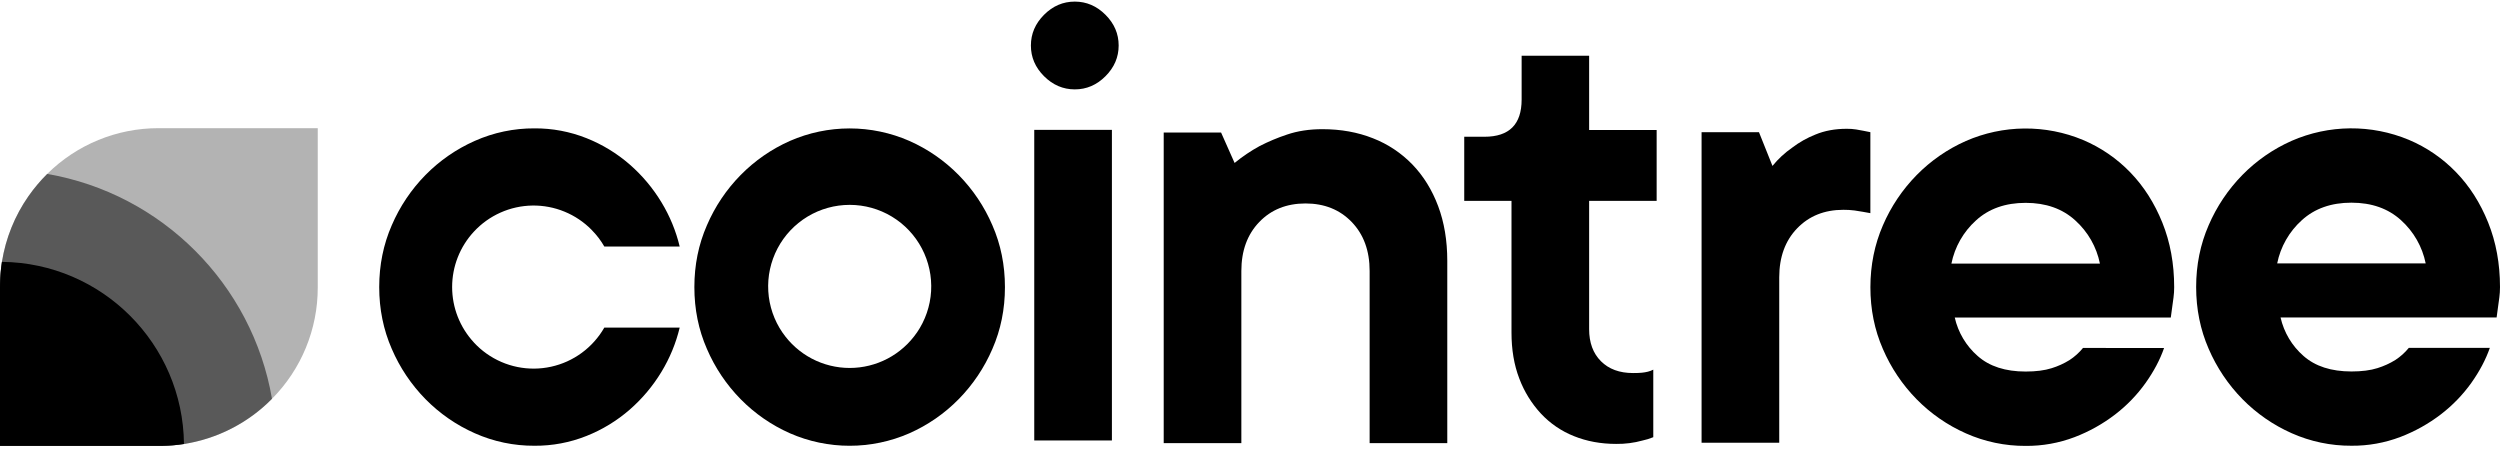
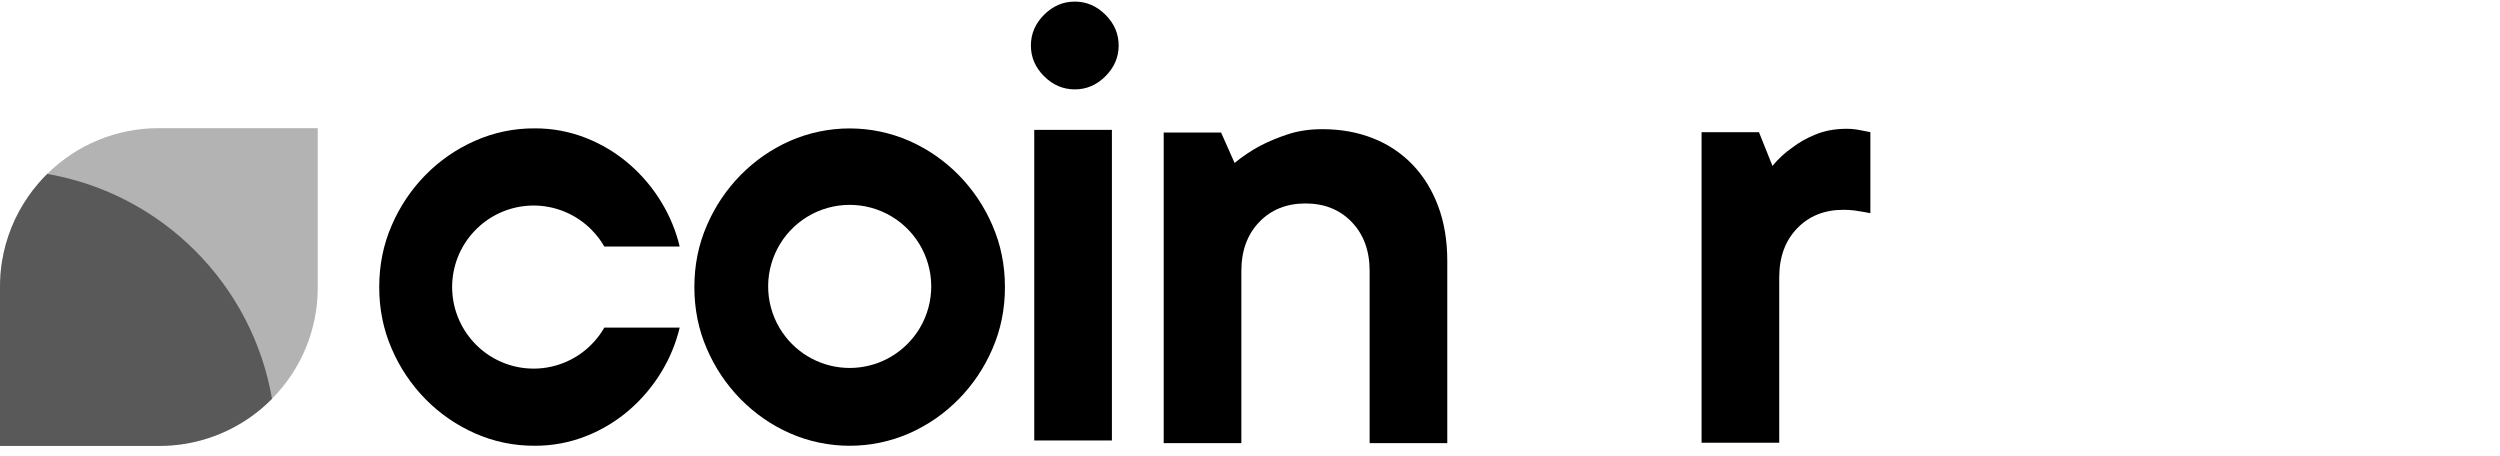
<svg xmlns="http://www.w3.org/2000/svg" width="170" height="31" viewBox="0 0 170 31" fill="none">
  <path d="M41.093 22.277H46.219C45.964 23.338 45.546 24.352 44.98 25.284C44.398 26.247 43.67 27.114 42.822 27.854C41.951 28.612 40.957 29.218 39.884 29.644C38.76 30.093 37.559 30.319 36.348 30.311C34.948 30.319 33.563 30.029 32.284 29.46C31.031 28.905 29.894 28.118 28.933 27.141C27.963 26.153 27.185 24.993 26.639 23.72C26.071 22.42 25.787 21.021 25.787 19.522C25.787 18.023 26.071 16.622 26.639 15.32C27.185 14.047 27.963 12.887 28.933 11.899C29.895 10.923 31.031 10.136 32.284 9.581C33.562 9.012 34.948 8.721 36.348 8.729C37.559 8.721 38.759 8.948 39.884 9.396C40.958 9.823 41.951 10.428 42.822 11.187C43.67 11.926 44.398 12.794 44.98 13.757C45.547 14.69 45.965 15.705 46.219 16.766H41.095C40.86 16.355 40.571 15.976 40.237 15.64C40.236 15.637 40.234 15.634 40.232 15.632C39.707 15.098 39.08 14.676 38.387 14.392C37.695 14.107 36.952 13.966 36.203 13.977C35.455 13.988 34.716 14.151 34.033 14.456C33.349 14.761 32.734 15.201 32.226 15.751C31.274 16.775 30.745 18.121 30.745 19.519C30.745 20.918 31.274 22.264 32.226 23.288V23.291C32.749 23.857 33.385 24.306 34.092 24.612C34.799 24.918 35.562 25.072 36.333 25.066C37.103 25.059 37.864 24.892 38.566 24.575C39.268 24.258 39.896 23.797 40.409 23.223C40.67 22.933 40.9 22.616 41.093 22.277Z" fill="black" />
  <path d="M67.484 15.323C66.938 14.05 66.16 12.889 65.189 11.902C64.229 10.925 63.092 10.138 61.839 9.583C60.558 9.022 59.175 8.733 57.776 8.733C56.378 8.733 54.995 9.022 53.714 9.583C52.461 10.139 51.325 10.925 50.364 11.902C49.393 12.889 48.615 14.05 48.069 15.323C47.501 16.622 47.217 18.023 47.217 19.524C47.217 21.026 47.501 22.425 48.069 23.723C48.615 24.995 49.393 26.156 50.364 27.144C51.324 28.121 52.461 28.907 53.714 29.462C54.995 30.023 56.378 30.312 57.776 30.312C59.175 30.312 60.558 30.023 61.839 29.462C63.092 28.908 64.229 28.121 65.189 27.144C66.16 26.156 66.938 24.995 67.484 23.723C68.052 22.423 68.336 21.023 68.336 19.524C68.336 18.025 68.052 16.625 67.484 15.323ZM62.345 22.619C61.836 23.36 61.154 23.965 60.359 24.384C59.563 24.803 58.678 25.021 57.779 25.021C56.88 25.021 55.995 24.803 55.199 24.384C54.404 23.965 53.722 23.36 53.213 22.619C53.213 22.619 53.213 22.619 53.211 22.619C52.638 21.786 52.303 20.813 52.244 19.804C52.184 18.796 52.401 17.79 52.871 16.895C53.341 16.001 54.047 15.252 54.912 14.729C55.777 14.207 56.769 13.931 57.779 13.931C58.79 13.931 59.781 14.207 60.646 14.729C61.511 15.252 62.217 16.001 62.687 16.895C63.157 17.79 63.374 18.796 63.315 19.804C63.255 20.813 62.92 21.786 62.348 22.619H62.345Z" fill="black" />
  <path d="M73.085 6.078C72.29 6.078 71.594 5.779 70.996 5.183C70.398 4.586 70.1 3.89 70.101 3.094C70.101 2.299 70.399 1.603 70.996 1.005C71.592 0.407 72.289 0.109 73.085 0.109C73.88 0.109 74.576 0.408 75.173 1.005C75.77 1.602 76.069 2.298 76.069 3.094C76.069 3.889 75.77 4.585 75.173 5.183C74.576 5.781 73.88 6.079 73.085 6.078ZM75.61 29.951H70.329V8.832H75.61V29.951Z" fill="black" />
  <path d="M89.922 8.784C91.176 8.784 92.324 8.991 93.365 9.404C94.38 9.8 95.296 10.411 96.052 11.195C96.801 11.976 97.382 12.918 97.795 14.019C98.208 15.12 98.415 16.36 98.415 17.737V30.133H93.135V18.426C93.135 17.049 92.729 15.94 91.918 15.098C91.107 14.256 90.059 13.835 88.774 13.835C87.487 13.835 86.438 14.256 85.629 15.098C84.819 15.94 84.413 17.049 84.412 18.426V30.133H79.132V9.014H83.034L83.952 11.081C84.482 10.646 85.052 10.261 85.653 9.933C86.252 9.625 86.873 9.364 87.513 9.152C88.231 8.907 89.035 8.784 89.922 8.784Z" fill="black" />
-   <path d="M103.471 3.79H108.061V8.84H112.652V13.66H108.061V22.383C108.061 23.301 108.329 24.028 108.865 24.564C109.4 25.1 110.127 25.367 111.046 25.367C111.29 25.367 111.489 25.36 111.642 25.345C111.782 25.331 111.92 25.308 112.055 25.275C112.183 25.243 112.306 25.197 112.423 25.137V29.729C112.186 29.827 111.94 29.903 111.688 29.956C111.105 30.117 110.502 30.194 109.898 30.186C108.857 30.186 107.901 30.009 107.028 29.657C106.174 29.318 105.405 28.792 104.778 28.119C104.139 27.427 103.64 26.617 103.31 25.735C102.957 24.816 102.781 23.775 102.782 22.612V13.66H99.568V9.299H100.946C102.629 9.299 103.47 8.457 103.471 6.773V3.79Z" fill="black" />
  <path d="M125.579 8.758C125.794 8.755 126.009 8.771 126.221 8.804C126.405 8.836 126.573 8.866 126.727 8.896C126.88 8.926 127.033 8.957 127.185 8.988V14.495C127.033 14.465 126.864 14.435 126.681 14.404C126.527 14.373 126.337 14.343 126.107 14.312C125.855 14.28 125.602 14.265 125.349 14.267C124.062 14.267 123.014 14.687 122.204 15.529C121.394 16.37 120.989 17.48 120.988 18.857V30.106H115.707V8.988H119.61L120.528 11.283C120.912 10.81 121.36 10.394 121.861 10.046C122.345 9.677 122.878 9.376 123.444 9.151C124.071 8.889 124.783 8.758 125.579 8.758Z" fill="black" />
-   <path d="M147.156 23.666C146.88 24.461 146.459 25.256 145.893 26.051C145.314 26.861 144.617 27.58 143.827 28.186C142.988 28.829 142.06 29.347 141.073 29.724C140.01 30.128 138.882 30.33 137.745 30.321C136.345 30.328 134.96 30.038 133.681 29.469C132.428 28.914 131.292 28.127 130.331 27.15C129.361 26.162 128.583 25.002 128.036 23.73C127.468 22.429 127.185 21.028 127.187 19.528C127.189 18.027 127.472 16.627 128.036 15.326C128.583 14.054 129.361 12.894 130.331 11.906C131.292 10.929 132.428 10.142 133.681 9.587C134.935 9.039 136.288 8.75 137.657 8.738C139.026 8.726 140.383 8.991 141.646 9.518C142.855 10.028 143.949 10.778 144.86 11.722C145.778 12.671 146.505 13.811 147.041 15.142C147.577 16.473 147.844 17.935 147.844 19.527C147.845 19.765 147.829 20.002 147.798 20.238C147.768 20.468 147.737 20.689 147.707 20.904C147.676 21.149 147.645 21.378 147.614 21.592H132.923C133.152 22.608 133.698 23.525 134.483 24.209C135.278 24.913 136.365 25.265 137.743 25.265C138.446 25.265 139.035 25.189 139.51 25.038C139.937 24.907 140.346 24.721 140.726 24.486C141.073 24.26 141.383 23.981 141.645 23.66L147.156 23.666ZM137.745 13.794C136.367 13.794 135.242 14.191 134.37 14.986C133.51 15.761 132.923 16.792 132.695 17.927H142.795C142.567 16.793 141.979 15.763 141.12 14.989C140.247 14.192 139.122 13.794 137.745 13.794Z" fill="black" />
-   <path d="M169.31 23.653C169.033 24.448 168.612 25.244 168.047 26.041C167.467 26.85 166.771 27.569 165.981 28.175C165.142 28.818 164.214 29.336 163.226 29.713C162.164 30.117 161.035 30.32 159.898 30.31C158.499 30.317 157.113 30.027 155.834 29.458C154.582 28.903 153.445 28.116 152.484 27.139C151.515 26.15 150.737 24.991 150.189 23.719C149.622 22.418 149.338 21.017 149.338 19.517C149.338 18.017 149.622 16.616 150.189 15.315C150.736 14.043 151.515 12.883 152.484 11.895C153.445 10.918 154.582 10.131 155.834 9.576C157.089 9.028 158.441 8.739 159.81 8.727C161.179 8.716 162.536 8.981 163.8 9.508C165.009 10.017 166.102 10.767 167.013 11.711C167.932 12.66 168.659 13.8 169.194 15.131C169.73 16.462 169.999 17.925 170 19.521C170 19.759 169.985 19.997 169.954 20.232C169.923 20.463 169.893 20.685 169.863 20.898C169.831 21.144 169.801 21.373 169.77 21.587H155.078C155.307 22.603 155.854 23.52 156.638 24.204C157.433 24.907 158.52 25.259 159.898 25.26C160.601 25.26 161.19 25.184 161.665 25.033C162.092 24.901 162.501 24.716 162.881 24.481C163.228 24.255 163.538 23.976 163.8 23.655L169.31 23.653ZM159.898 13.782C158.52 13.782 157.395 14.18 156.523 14.975C155.664 15.749 155.076 16.779 154.848 17.913H164.947C164.718 16.779 164.13 15.749 163.271 14.975C162.399 14.18 161.275 13.783 159.898 13.782Z" fill="black" />
  <path opacity="0.3" d="M21.607 8.716V19.556C21.61 22.389 20.491 25.109 18.495 27.119C18.034 27.589 17.53 28.015 16.989 28.391C15.653 29.325 14.121 29.941 12.51 30.192C11.958 30.278 11.399 30.322 10.84 30.323H3.05176e-05V19.498C0 18.932 0.044 18.367 0.131 17.808C0.387 16.199 1.006 14.669 1.94 13.333C2.318 12.795 2.742 12.291 3.208 11.827C5.222 9.831 7.945 8.712 10.782 8.716H21.607Z" fill="black" />
-   <path d="M12.51 30.191C12.034 30.266 11.554 30.308 11.072 30.317C10.995 30.321 10.918 30.321 10.842 30.321H3.05176e-05V19.497C3.05176e-05 19.416 3.05176e-05 19.332 0.004 19.252C0.015 18.768 0.057 18.286 0.131 17.807C6.937 17.877 12.442 23.385 12.51 30.191Z" fill="black" />
  <path opacity="0.5" d="M18.496 27.119C16.881 28.758 14.784 29.835 12.511 30.192C11.958 30.278 11.399 30.322 10.84 30.323H3.05176e-05V19.498C0.001 18.932 0.044 18.367 0.131 17.808C0.387 16.198 1.006 14.668 1.94 13.333C2.318 12.795 2.742 12.291 3.208 11.827C11.005 13.169 17.155 19.322 18.496 27.119Z" fill="black" />
</svg>